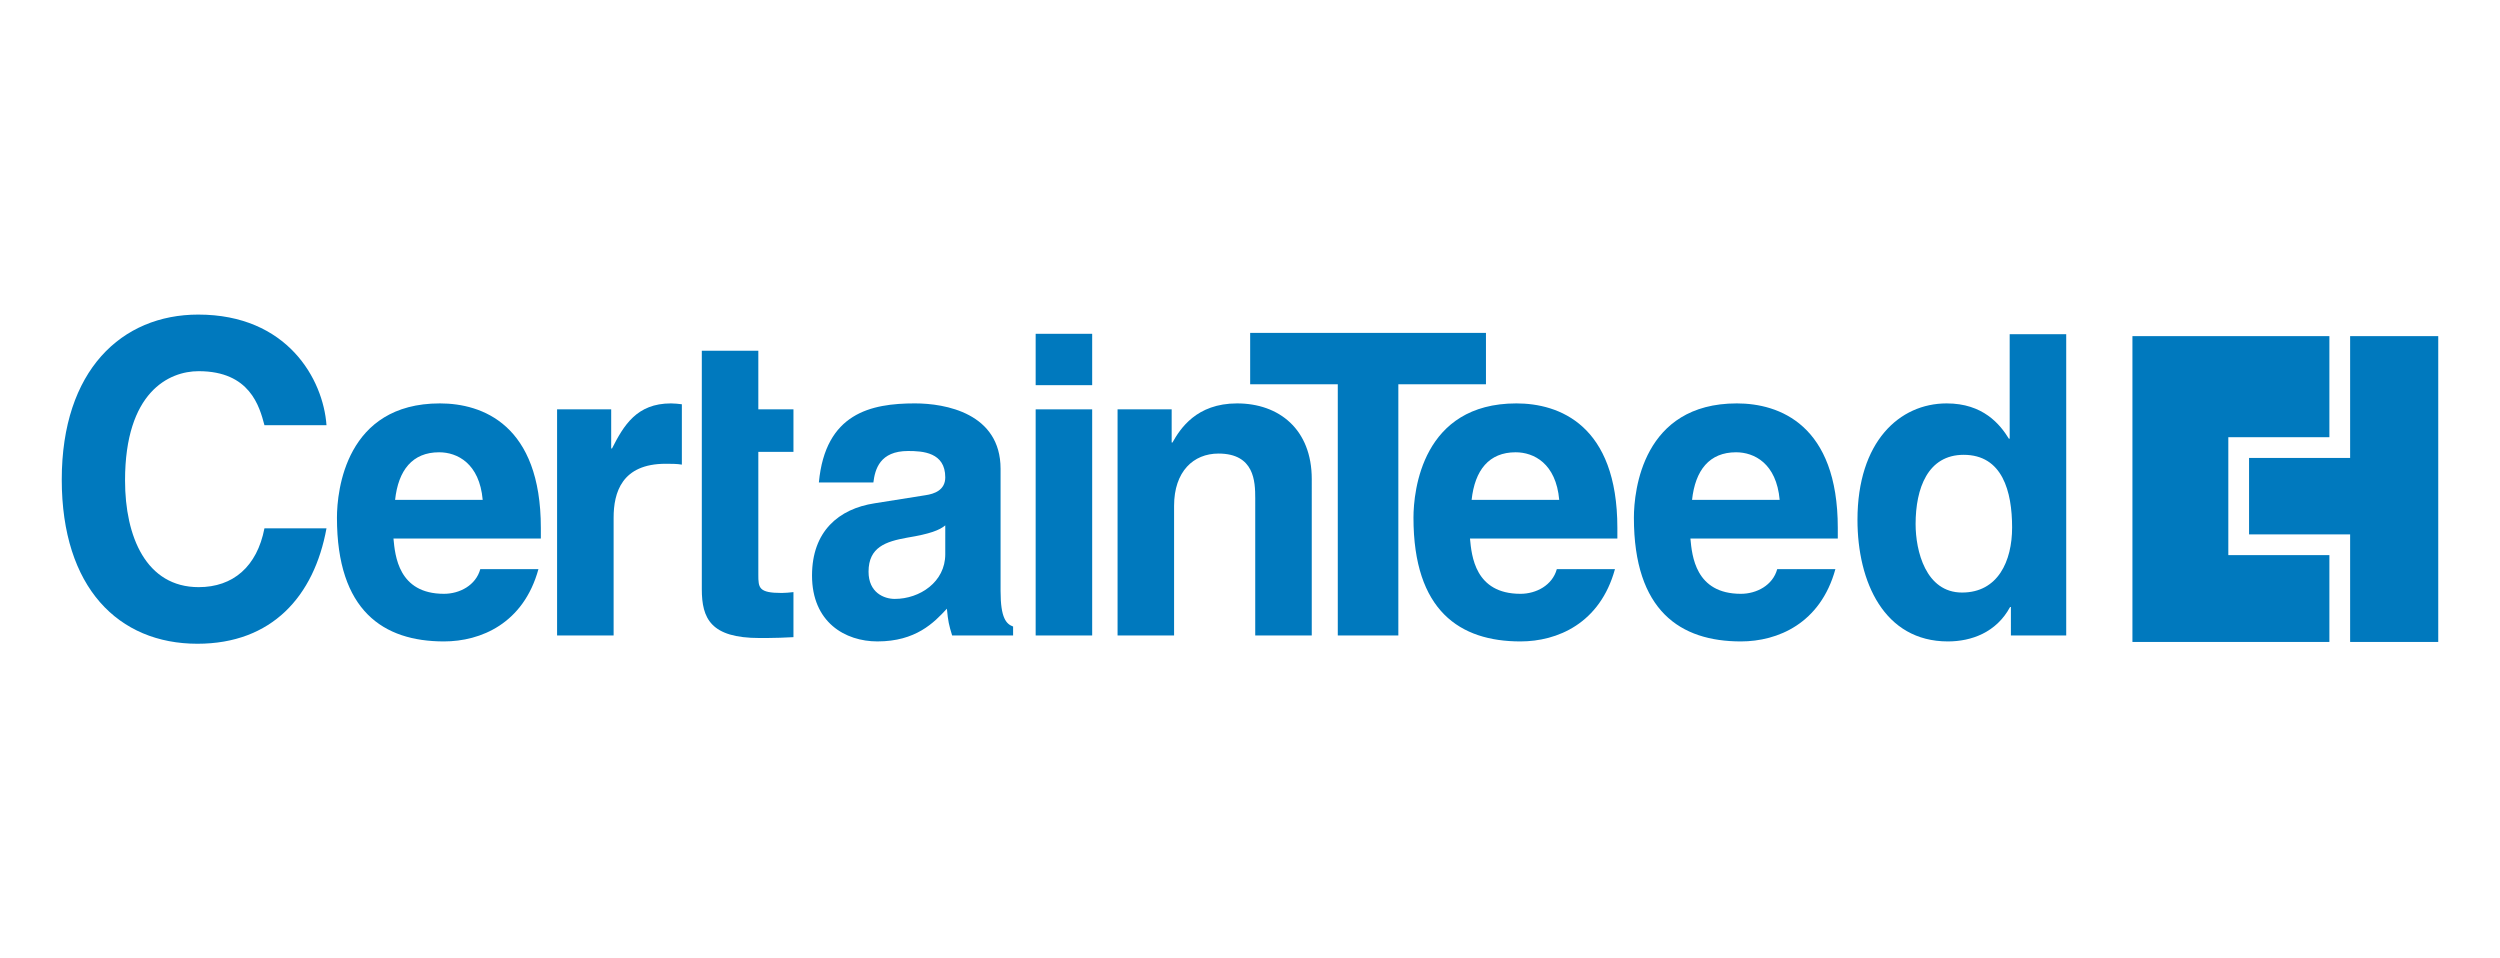
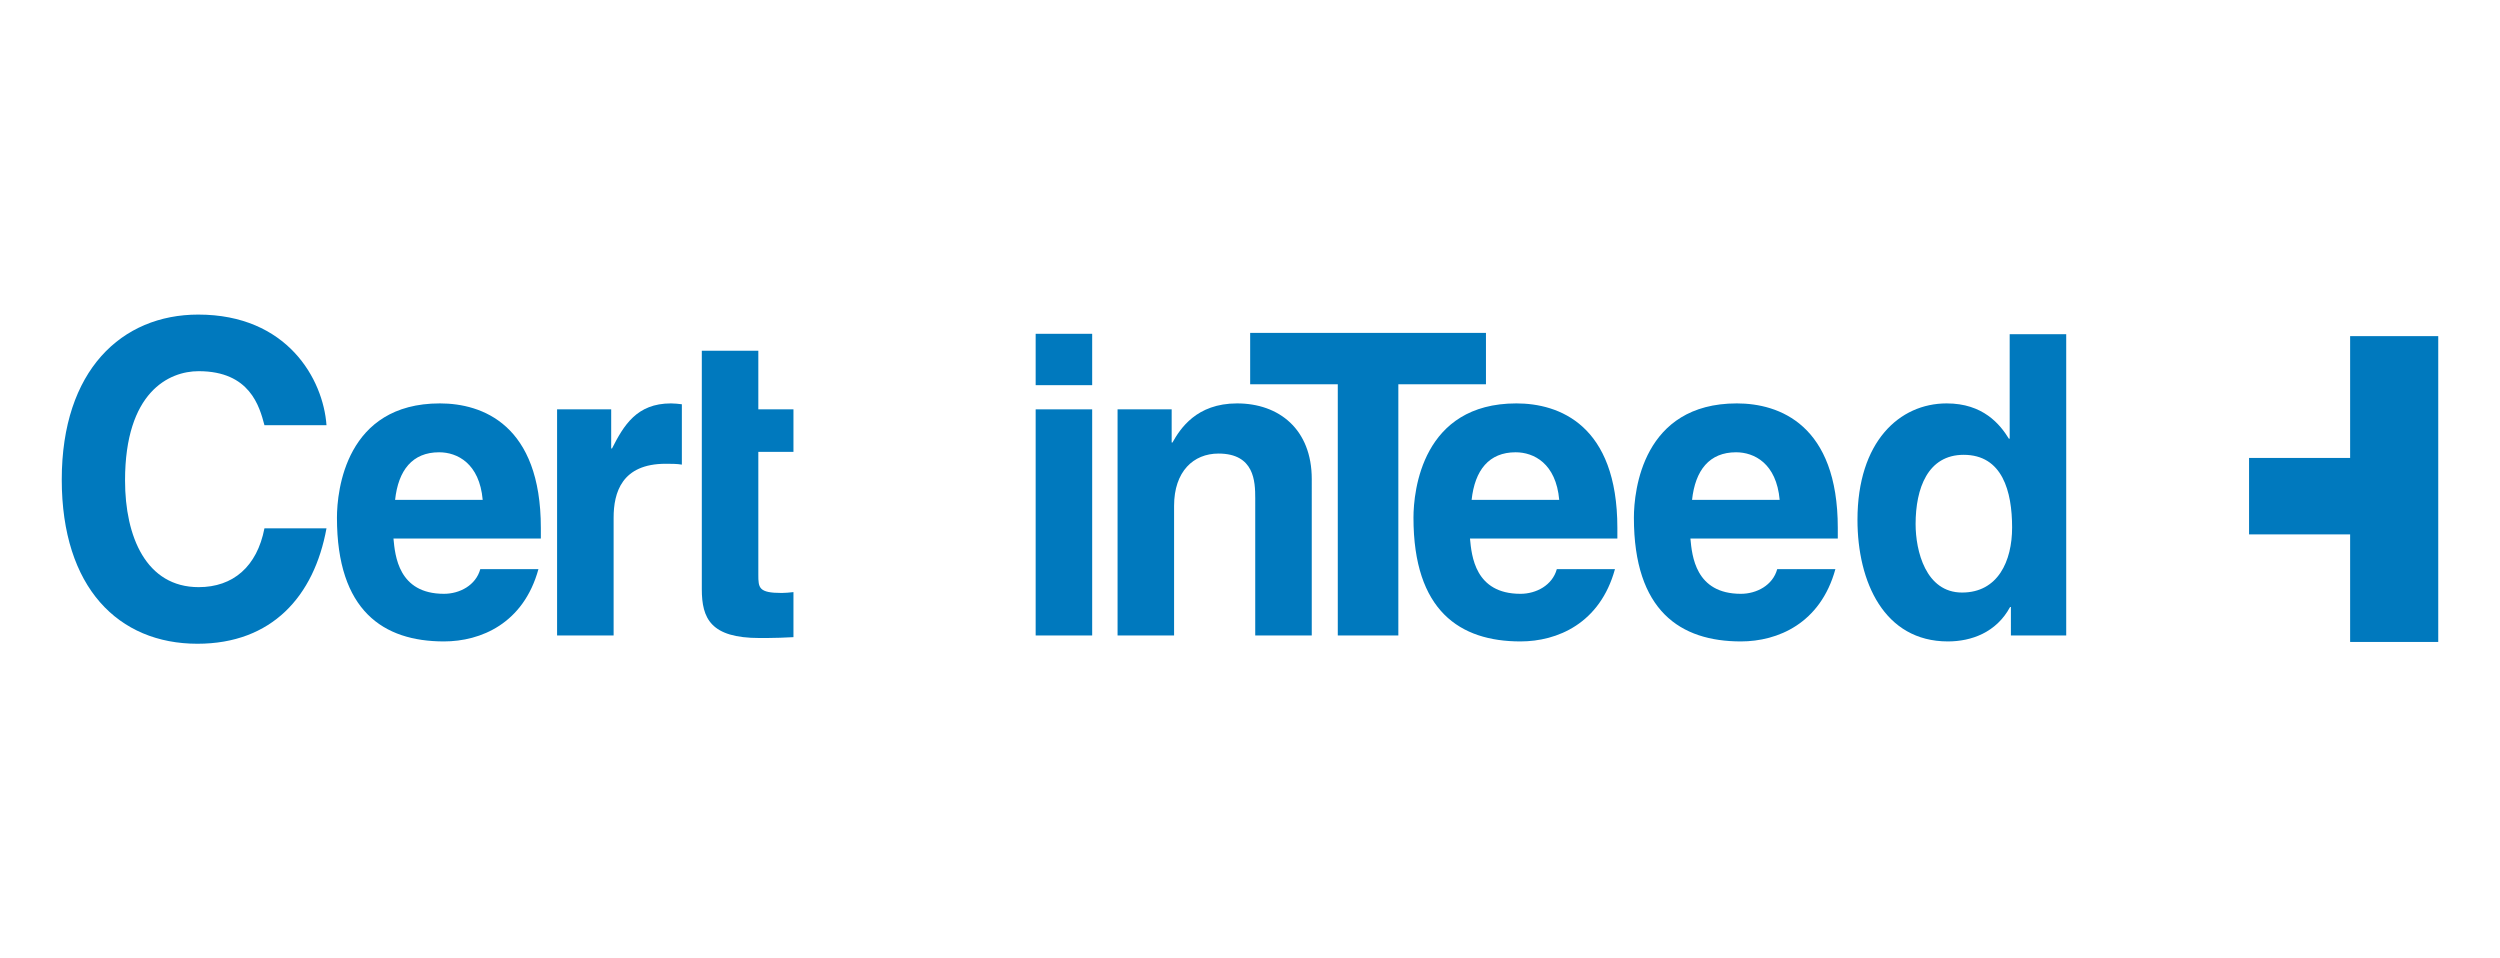
<svg xmlns="http://www.w3.org/2000/svg" xmlns:xlink="http://www.w3.org/1999/xlink" version="1.1" id="Layer_1" x="0px" y="0px" width="300px" height="115px" viewBox="0 0 300 115" enable-background="new 0 0 300 115" xml:space="preserve">
  <g display="none">
    <g display="inline">
      <defs>
        <rect id="SVGID_1_" x="88.523" y="3.5" width="122.953" height="108" />
      </defs>
      <clipPath id="SVGID_2_">
        <use xlink:href="#SVGID_1_" overflow="visible" />
      </clipPath>
      <path clip-path="url(#SVGID_2_)" fill="#FFFFFF" d="M187.666,3.669c0.01,0,0.02,0,0.033,0c-9.17,0.374-17.584,2.065-24.997,4.342    C127.88,18.685,102.7,44.425,92.042,79.181c-1.884,6.142-2.626,12.668-3.445,20.012c0-0.019,0-0.042,0-0.061v12.301h2.933    c0-4.94,0.183-9.563,0.514-13.995c0.332-4.457,1.441-8.785,2.272-12.757c3.386-16.21,11.721-30.78,20.744-41.488    c5.188-6.156,10.817-11.853,17.445-16.565c10.022-7.127,17.313-11.768,35.11-16.884c2.259-0.65,4.618-1.076,7.029-1.497    c1.714-0.295,3.457-0.641,5.214-0.849c3.499-0.416,7.05-0.729,10.774-0.806c0.315-0.006,3.807-0.101,5.425,0.025    c0-0.247,0.002-2.94,0.002-2.94L187.666,3.669L187.666,3.669L187.666,3.669z" />
      <path clip-path="url(#SVGID_2_)" fill="#E03029" d="M190.631,6.591c0.315-0.006,3.807-0.101,5.425,0.025    c0,24.042,0,48.085,0,72.131c0,6.909,0,13.824,0,20.739c0,2.58-0.046,5.767-0.073,8.212c-0.021,1.685-1.882,3.481-3.591,3.739    c-0.957,0.14-2.042,0-3.008,0c-2.321,0-4.64,0-6.964,0c-7.131,0-14.271,0-21.402,0c-23.165,0-46.326,0-69.489,0    c0-4.941,0.183-9.567,0.514-14c0.332-4.457,1.441-8.785,2.272-12.757c3.386-16.21,11.721-30.78,20.744-41.488    c5.188-6.156,10.817-11.853,17.445-16.565c10.022-7.127,17.313-11.768,35.11-16.884c2.259-0.65,4.618-1.076,7.029-1.497    c1.714-0.295,3.457-0.641,5.214-0.849C183.355,6.98,186.906,6.667,190.631,6.591L190.631,6.591L190.631,6.591z" />
      <path clip-path="url(#SVGID_2_)" fill="#E03029" d="M92.261,3.771c3.127-0.415,6.917-0.231,10.117-0.231c7.453,0,14.9,0,22.355,0    c13.927,0,27.853,0,41.781,0c7.017,0,14.149,0,21.185,0.128c-9.17,0.374-17.584,2.065-24.997,4.342    C127.88,18.685,102.7,44.425,92.042,79.181c-1.884,6.142-2.626,12.668-3.445,20.012c-0.073-7.257-0.073-14.896-0.073-22.279    c0-14.08,0-28.149,0-42.221c0-6.452,0-12.671,0-19.121c0-2.616,0.073-8.278,0.073-8.278C88.908,5.703,90.616,3.991,92.261,3.771    L92.261,3.771L92.261,3.771z" />
    </g>
    <path display="inline" fill="#FFFFFF" d="M188.88,61.143l0.075,2.251c-1.275-0.488-3.376-0.901-4.502,0.149   c-0.373,0.413-0.449,1.051-0.261,1.537c1.799,2.625,7.013,4.163,5.287,8.101c-1.087,1.911-3.264,2.326-5.476,2.063   c-0.938-0.036-1.801-0.265-2.699-0.449l-0.188-2.251c1.351,0.451,3.639,1.162,5.14,0.111c0.562-0.449,0.562-1.35,0.262-1.911   c-2.026-2.476-7.163-4.5-5.026-8.362C183.143,60.205,186.479,60.689,188.88,61.143L188.88,61.143L188.88,61.143L188.88,61.143z" />
    <path display="inline" fill="#FFFFFF" d="M136.791,60.954c0.412,3.751,1.313,7.237,1.989,10.878   c1.237-3.527,2.212-7.202,3.075-10.878h4.313c0.825,3.676,1.837,7.313,2.962,10.878c0.904-3.564,1.508-7.313,2.184-10.878h3.413   l-0.563,1.427c-0.938,4.199-2.023,8.551-2.85,12.598h-3.983c-0.899-3.822-2.213-7.5-3.337-11.251   c-1.089,3.751-2.476,7.389-3.338,11.251h-4.051c-0.675-4.648-2.1-9.263-3.225-13.836l-0.076-0.188H136.791L136.791,60.954   L136.791,60.954L136.791,60.954z" />
    <path display="inline" fill="#FFFFFF" d="M165.433,63.205l-6.902-0.111l-0.112,3.599l0.262,0.188   c1.988-0.038,4.089,0.15,5.964-0.188v2.361c-1.912-0.336-4.013-0.111-6.039-0.187v3.974c2.29-0.073,4.688,0.153,6.828-0.187   l-0.075,2.324h-10.164c0.264-4.573,0.264-9.447,0-14.024h10.164L165.433,63.205L165.433,63.205L165.433,63.205L165.433,63.205z" />
    <path display="inline" fill="#FFFFFF" d="M170.357,60.954c2.286,3.524,4.501,7.126,6.899,10.615l-0.075-10.615h2.963l-0.074,13.577   l0.188,0.447h-3.976l-6.938-10.425l-0.074,10.425h-2.889c0.3-4.425,0.188-9.111,0.075-13.573l-0.151-0.451H170.357L170.357,60.954   L170.357,60.954L170.357,60.954z" />
    <path display="inline" fill="#FFFFFF" d="M112.194,78.245l0.074,2.773c-2.475-0.862-5.7-1.014-8.026,0.377   c-2.024,1.461-2.55,3.787-2.249,6.186c0.074,1.764,1.387,3.415,2.999,4.166c2.288,1.049,5.25,0.749,7.539-0.113l-0.187,2.887   c-4.087,0.751-9.076,0.938-12.152-2.249c-1.988-2.024-2.475-4.765-2.063-7.651c0.413-2.477,2.101-5.14,4.613-6.037   C105.518,77.418,109.155,77.758,112.194,78.245L112.194,78.245L112.194,78.245L112.194,78.245z" />
-     <path display="inline" fill="#FFFFFF" d="M189.029,80.833c0.188,0.748,0.076,1.574,0.113,2.363   c-2.476-0.938-6.189-1.465-8.363,0.45c-1.65,1.31-2.139,3.374-1.65,5.398c0.3,1.162,1.125,2.362,2.25,2.963   c1.688,0.863,3.601,0.638,5.4,0.187c-0.038-1.911,0.149-3.898-0.148-5.698h3.299c-0.299,2.438-0.112,5.063-0.149,7.573   c-3.827,0.789-9.227,1.576-12.151-1.725c-1.725-1.838-2.063-4.537-1.463-7.011c0.825-2.889,3.751-4.729,6.563-5.026   C184.942,80.195,187.042,80.383,189.029,80.833L189.029,80.833L189.029,80.833L189.029,80.833z" />
    <path display="inline" fill="#FFFFFF" d="M139.869,83.794c0.039,1.313-0.524,3.077-2.063,3.713l-1.612,0.526l4.688,6.412h-3.451   l-4.651-7.651c1.163,0.188,2.476,0.113,3.414-0.636c0.75-0.638,0.825-1.649,0.637-2.512c-0.862-1.951-3.262-0.903-4.951-1.201   l-0.112,11.439c0.112,0.185,0.226,0.336,0.187,0.561h-3.225c0.262-4.538,0.262-9.413,0-13.949   C132.631,81.132,138.856,78.656,139.869,83.794L139.869,83.794L139.869,83.794L139.869,83.794z" />
    <path display="inline" fill="#FFFFFF" d="M145.188,80.496c2.438,3.486,4.578,7.085,7.021,10.611   c0.075-3.489,0.301-7.461-0.188-10.611h3.076l-0.076,13.949h-3.786c-2.372-3.449-4.697-7.012-7.023-10.352   c-0.112,3.376-0.226,7.014,0.075,10.352h-2.963c0.3-4.387,0.188-9,0.075-13.427l-0.187-0.522H145.188L145.188,80.496   L145.188,80.496L145.188,80.496z" />
    <path display="inline" fill="#FFFFFF" d="M159.983,80.496c-0.412,4.575,0,9.3,0,13.949h-3.413c0.262-4.538,0.262-9.413,0-13.949   H159.983L159.983,80.496L159.983,80.496L159.983,80.496z" />
    <path display="inline" fill="#FFFFFF" d="M172.198,91.107l-0.073-10.611h3.073c-0.3,4.536-0.3,9.411,0,13.949h-3.975l-6.938-10.352   c-0.112,3.376-0.187,7.014,0.113,10.352h-3.075c0.263-4.538,0.263-9.413,0-13.949h3.975L172.198,91.107L172.198,91.107   L172.198,91.107L172.198,91.107z" />
    <path display="inline" fill="#FFFFFF" d="M132.753,62.829c-1.162-2.511-3.826-4.164-6.412-4.575   c-3.676-0.411-7.539-0.11-10.089,2.889c-1.951,2.362-2.214,6.149-1.239,9.076c1.201,3.638,5.025,5.175,8.551,5.324   c3.602,0.113,7.352-1.089,9.077-4.611C133.766,68.569,133.654,65.268,132.753,62.829L132.753,62.829L132.753,62.829z    M128.853,70.292c-1.313,2.064-3.601,2.851-6,2.438c-1.688-0.111-3.3-1.349-3.976-2.885c-0.788-2.026-0.9-4.765,0.263-6.64   c1.425-2.024,3.788-2.887,6.301-2.362c1.386,0.375,2.775,1.273,3.525,2.626C130.015,65.416,129.902,68.381,128.853,70.292   L128.853,70.292L128.853,70.292z" />
    <path display="inline" fill="#FFFFFF" d="M127.355,84.17c-0.9-2.063-3.075-3.376-5.139-3.787c-3.075-0.34-6.375-0.113-8.551,2.251   c-1.575,1.8-1.725,4.425-1.351,6.862c0.488,2.211,2.626,4.349,4.877,4.836c3.45,0.676,7.538,0.34,9.712-2.773   C128.255,89.496,128.142,86.46,127.355,84.17L127.355,84.17L127.355,84.17z M123.941,90.656c-1.313,1.653-3.45,2.14-5.512,1.615   c-1.051-0.413-2.251-1.202-2.701-2.326c-0.675-1.912-0.712-4.688,0.825-6.227c1.276-1.198,3.076-1.461,4.875-1.161   c1.051,0.263,2.101,0.937,2.701,1.987C125.066,86.308,125.105,88.97,123.941,90.656L123.941,90.656L123.941,90.656z" />
    <path display="inline" fill="#E03029" d="M206.488,92.14c2.752,0,4.988-2.247,4.988-5.02c0-2.739-2.236-4.986-4.988-4.986   c-2.769,0-5.017,2.247-5.017,4.986C201.472,89.893,203.72,92.14,206.488,92.14L206.488,92.14L206.488,92.14z M206.488,91.345   c-2.449,0-4.219-1.76-4.219-4.225c0-2.43,1.77-4.188,4.219-4.188c2.435,0,4.188,1.759,4.188,4.188   C210.677,89.585,208.923,91.345,206.488,91.345L206.488,91.345L206.488,91.345z M205.339,87.415h1.229l1.607,2.543h0.827   l-1.702-2.543c0.994-0.079,1.764-0.49,1.764-1.597c0-1.024-0.503-1.583-1.991-1.583h-2.461v5.723h0.728V87.415L205.339,87.415   L205.339,87.415z M205.339,86.751v-1.852h1.574c0.691,0,1.356,0.111,1.356,0.909c0,1.076-1.12,0.942-1.918,0.942H205.339   L205.339,86.751L205.339,86.751z" />
  </g>
  <g>
    <path fill="#0079BE" d="M31.733,51.021c-0.596-2.247-1.737-6.479-7.892-6.479c-3.575,0-8.836,2.508-8.836,13.114   c0,6.74,2.531,12.801,8.836,12.801c4.12,0,6.999-2.455,7.892-7.054h7.446C37.69,71.555,32.627,77.25,23.692,77.25   c-9.48,0-16.281-6.74-16.281-19.698c0-13.114,7.197-19.802,16.38-19.802c10.672,0,14.991,7.733,15.388,13.271H31.733L31.733,51.021   z" />
    <path fill="#0079BE" d="M57.924,59.987c-0.386-4.387-3.051-5.713-5.231-5.713c-3.198,0-4.895,2.142-5.282,5.713H57.924   L57.924,59.987z M64.611,68.3c-1.792,6.528-6.928,8.671-11.337,8.671c-7.268,0-12.84-3.672-12.84-14.844   c0-3.263,1.065-13.719,12.355-13.719c5.088,0,12.113,2.551,12.113,14.944v1.275H47.216c0.194,2.04,0.582,6.63,6.058,6.63   c1.89,0,3.827-1.02,4.36-2.958H64.611L64.611,68.3z" />
    <path fill="#0079BE" d="M66.849,49.122h6.494v4.693h0.098c1.405-2.754,2.955-5.407,7.072-5.407c0.437,0,0.873,0.051,1.31,0.103   v7.242c-0.582-0.101-1.31-0.101-1.939-0.101c-5.281,0-6.25,3.468-6.25,6.476v14.129h-6.784V49.122L66.849,49.122z" />
    <path fill="#0079BE" d="M90.999,49.122h4.216v5.101h-4.216v14.741c0,1.58,0.048,2.192,2.812,2.192c0.436,0,0.919-0.051,1.404-0.103   v5.406c-1.065,0.051-2.131,0.103-3.198,0.103h-0.872c-5.863,0-6.928-2.346-6.928-5.865V42.089h6.782V49.122L90.999,49.122z" />
-     <path fill="#0079BE" d="M113.433,63.046c-0.678,0.562-1.793,1.021-4.603,1.479c-2.52,0.459-4.604,1.123-4.604,4.081   c0,2.499,1.842,3.264,3.15,3.264c3.004,0,6.056-2.041,6.056-5.354V63.046L113.433,63.046z M120.07,70.952   c0,3.213,0.678,3.928,1.502,4.232v1.071h-7.316c-0.388-1.274-0.484-1.683-0.629-3.212c-1.551,1.683-3.731,3.927-8.333,3.927   c-3.877,0-7.851-2.295-7.851-7.906c0-5.304,3.198-8.006,7.51-8.669l6.104-0.97c1.067-0.153,2.375-0.612,2.375-2.143   c0-3.009-2.713-3.162-4.459-3.162c-3.39,0-3.972,2.193-4.167,3.775h-6.541c0.776-8.315,6.251-9.488,11.532-9.488   c3.635,0,10.272,1.173,10.272,7.854V70.952L120.07,70.952z" />
    <path fill="#0079BE" d="M131.061,46.22h-6.782v-6.164h6.782V46.22L131.061,46.22z M131.061,49.122v27.134h-6.782V49.122H131.061   L131.061,49.122z" />
    <path fill="#0079BE" d="M157.412,76.256h-6.784V59.782c0-1.989-0.095-5.355-4.408-5.355c-3.004,0-5.33,2.142-5.33,6.274v15.555   h-6.782V49.122h6.492v3.979h0.095c0.922-1.633,2.86-4.693,7.753-4.693c5.039,0,8.963,3.111,8.963,9.079V76.256L157.412,76.256z" />
    <polygon fill="#0079BE" points="167.801,76.256 160.534,76.256 160.534,46.113 150.02,46.113 150.02,39.947 178.315,39.947    178.315,46.113 167.801,46.113 167.801,76.256  " />
    <path fill="#0079BE" d="M187.107,59.987c-0.388-4.387-3.053-5.713-5.232-5.713c-3.197,0-4.895,2.142-5.281,5.713H187.107   L187.107,59.987z M193.794,68.3c-1.793,6.528-6.93,8.671-11.337,8.671c-7.269,0-12.84-3.672-12.84-14.844   c0-3.263,1.065-13.719,12.354-13.719c5.088,0,12.113,2.551,12.113,14.944v1.275h-17.685c0.194,2.04,0.581,6.63,6.058,6.63   c1.889,0,3.826-1.02,4.36-2.958H193.794L193.794,68.3z" />
    <path fill="#0079BE" d="M213.56,59.987c-0.389-4.387-3.054-5.713-5.232-5.713c-3.198,0-4.895,2.142-5.282,5.713H213.56   L213.56,59.987z M220.246,68.3c-1.793,6.528-6.93,8.671-11.339,8.671c-7.267,0-12.839-3.672-12.839-14.844   c0-3.263,1.066-13.719,12.354-13.719c5.088,0,12.113,2.551,12.113,14.944v1.275h-17.685c0.193,2.04,0.581,6.63,6.056,6.63   c1.89,0,3.829-1.02,4.36-2.958H220.246L220.246,68.3z" />
    <path fill="#0079BE" d="M235.445,71.105c4.313,0,6.008-3.773,6.008-7.805c0-4.334-1.162-8.721-5.813-8.721   c-4.313,0-5.768,4.03-5.768,8.313C229.873,66.107,231.084,71.105,235.445,71.105L235.445,71.105z M247.947,76.256h-6.639V72.84   h-0.097c-1.647,3.059-4.652,4.131-7.462,4.131c-7.655,0-10.852-7.142-10.852-14.588c0-9.384,5.037-13.975,10.705-13.975   c4.361,0,6.397,2.5,7.462,4.233h0.098V40.103h6.784V76.256L247.947,76.256z" />
-     <polygon fill="#0079BE" points="267.398,66.615 267.398,52.465 279.527,52.465 279.527,40.336 255.892,40.336 255.892,77.034    279.527,77.034 279.527,66.615 267.398,66.615  " />
    <polygon fill="#0079BE" points="292.589,40.336 282.016,40.336 282.016,54.953 269.887,54.953 269.887,64.127 282.016,64.127    282.016,77.034 292.589,77.034 292.589,40.336  " />
  </g>
</svg>